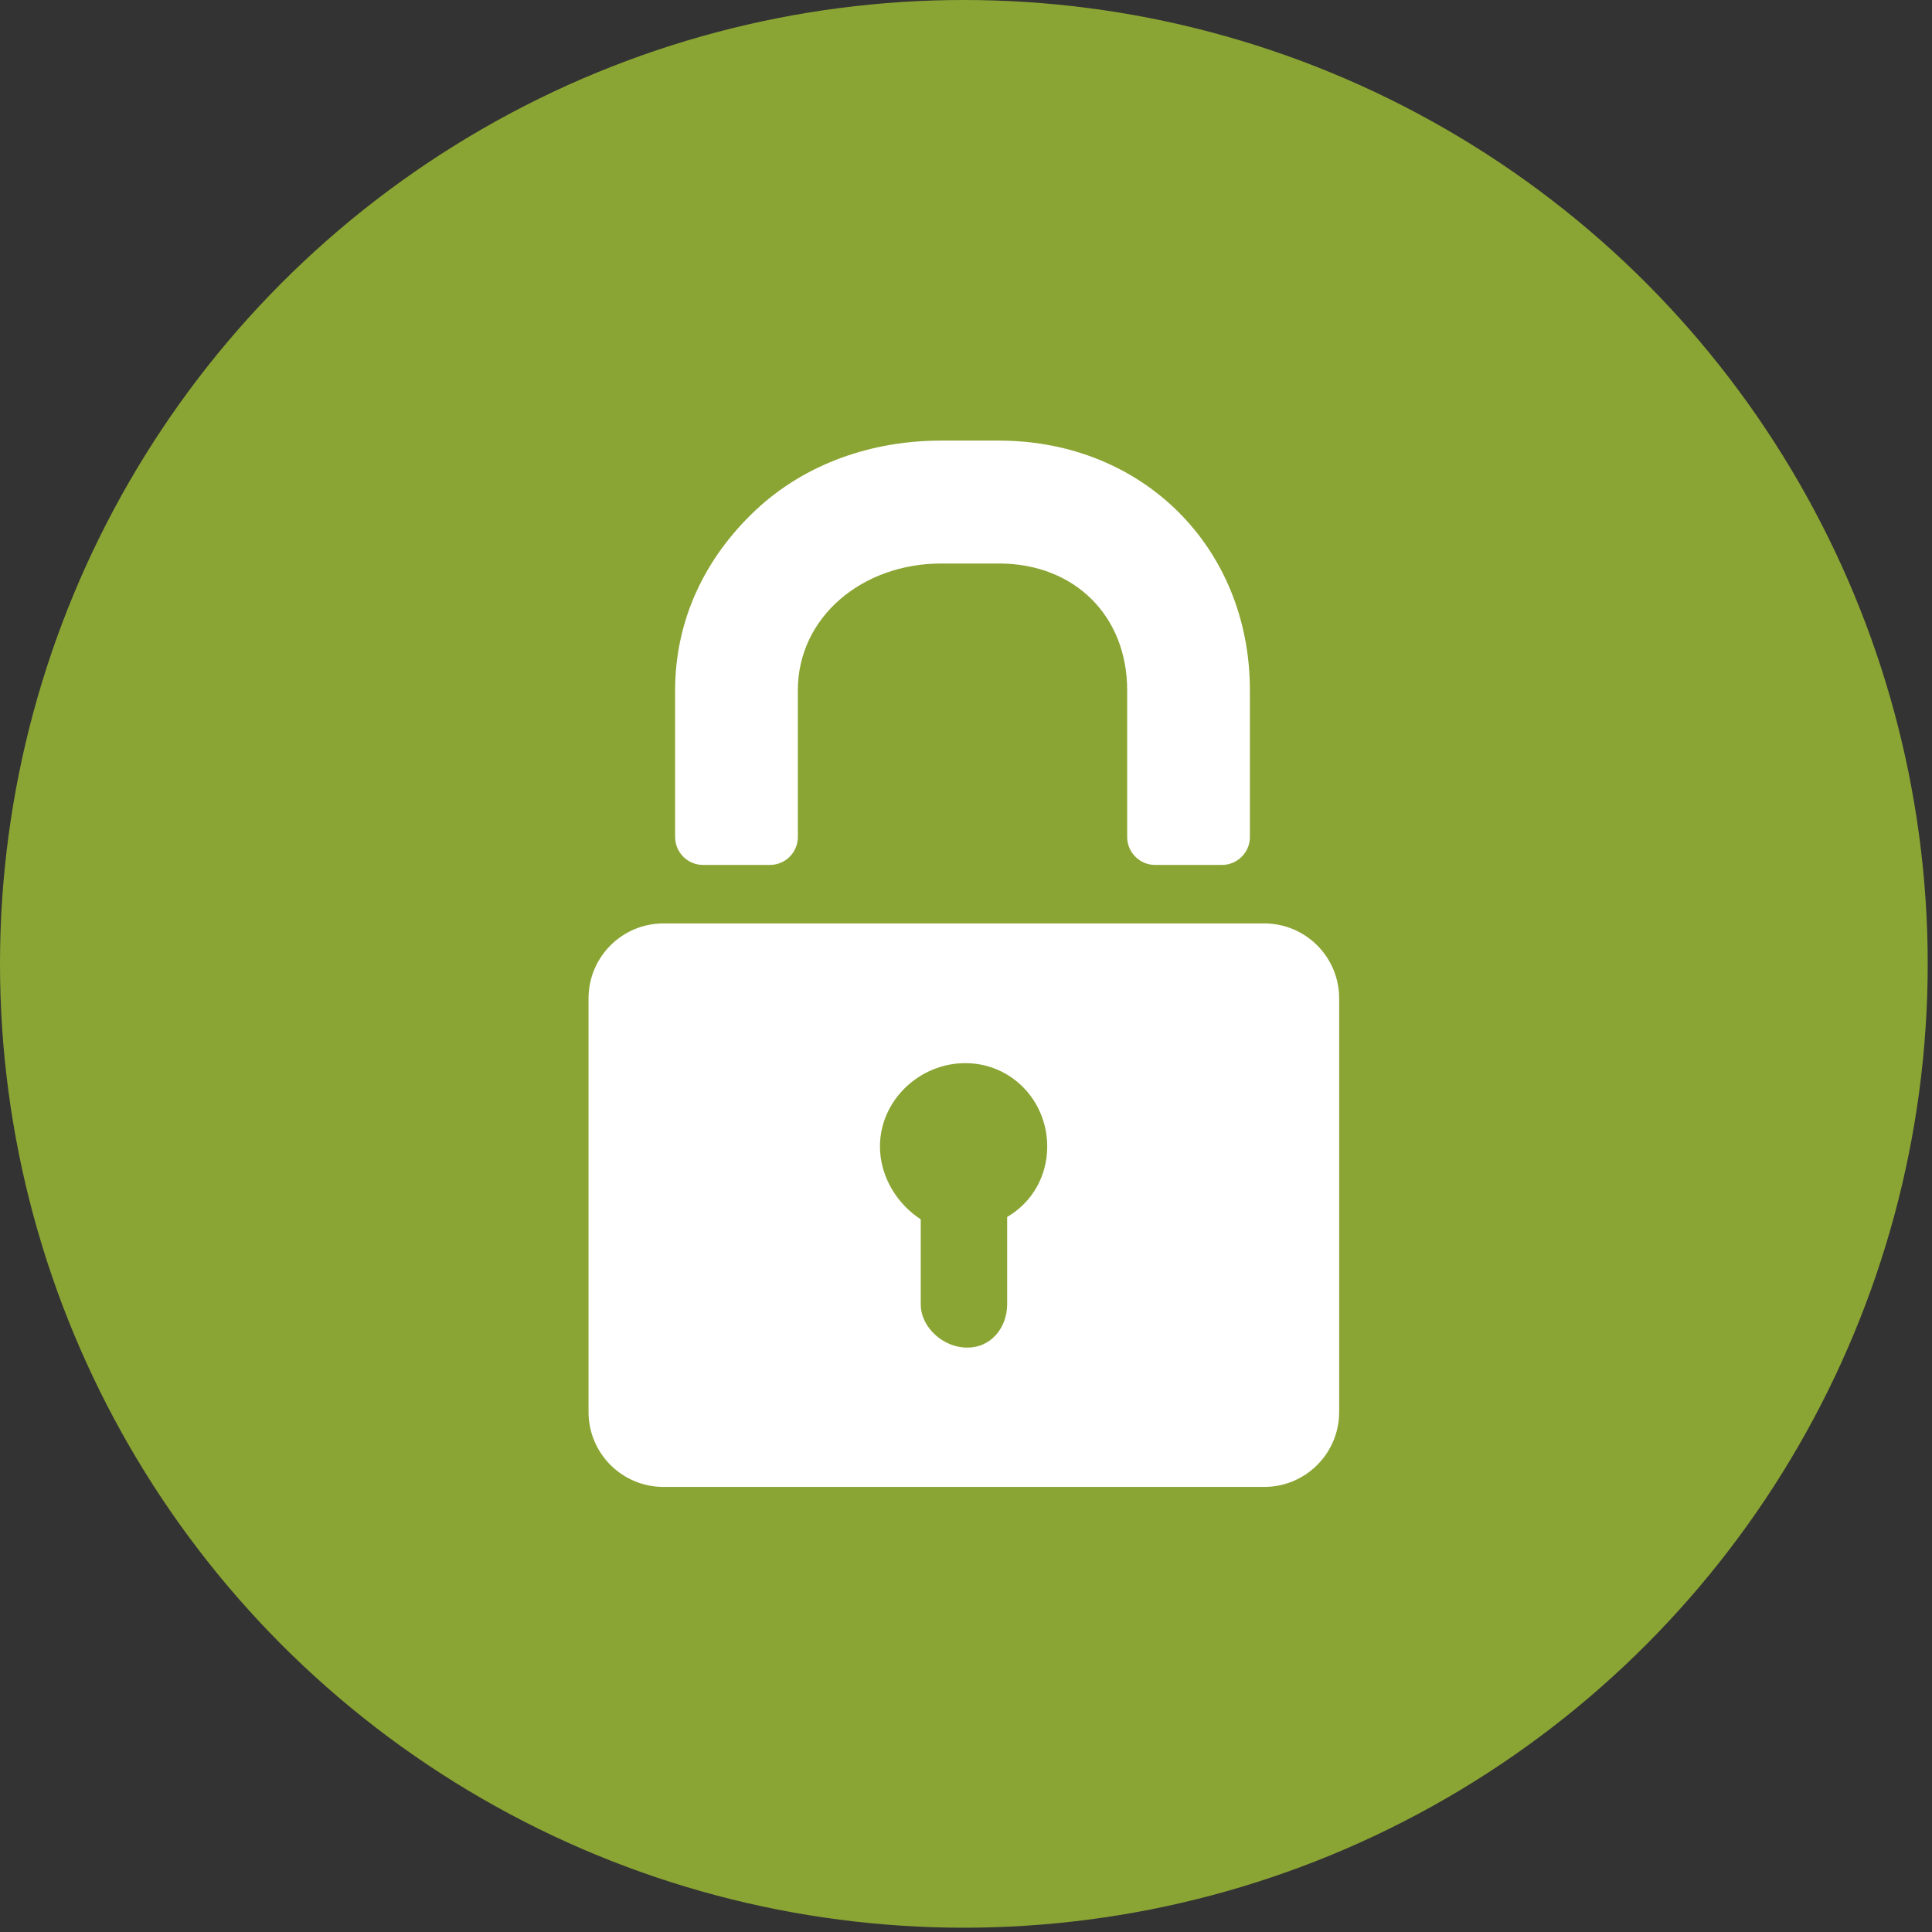
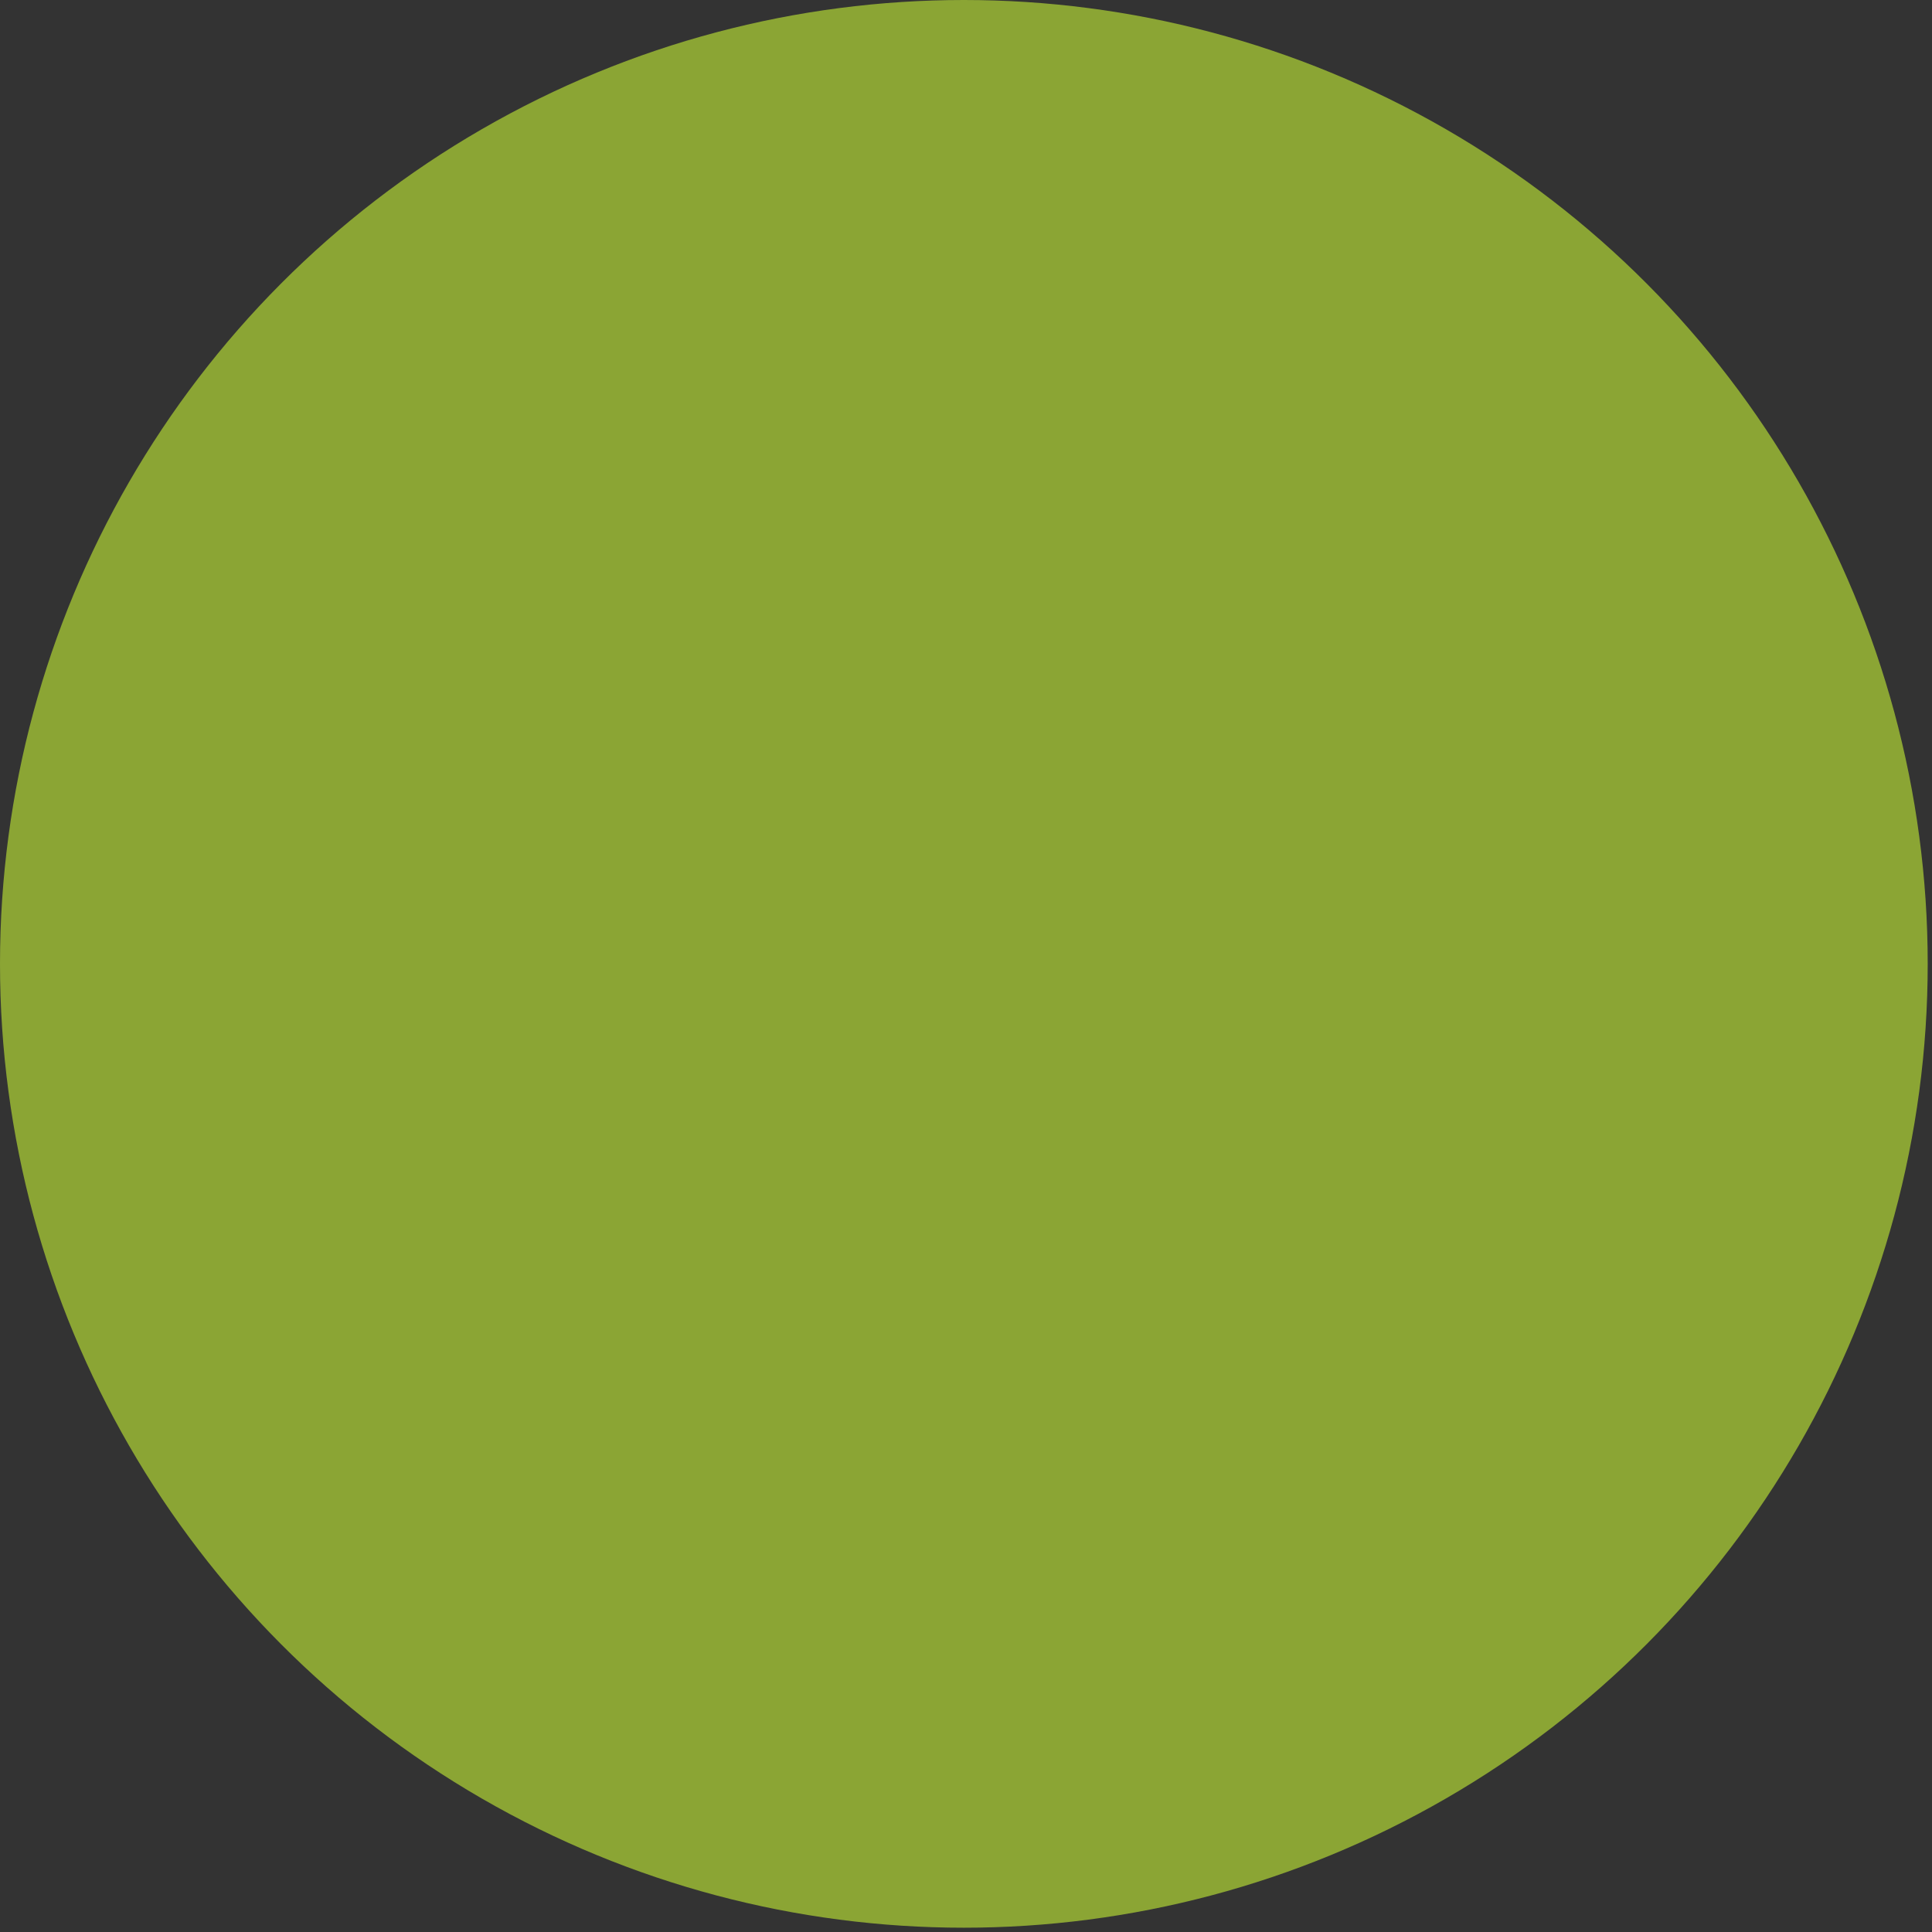
<svg xmlns="http://www.w3.org/2000/svg" width="108px" height="108px" viewBox="0 0 108 108">
  <rect x="0" y="0" width="108" height="108" fill="#333333" stroke="none" />
  <title>IconosOneArk-05</title>
  <desc>Created with Sketch.</desc>
  <g id="Symbols" stroke="none" stroke-width="1" fill="none" fill-rule="evenodd">
    <g id="Secure&amp;Reliable-Icon" transform="translate(-11, -11)">
      <g id="IconosOneArk-05" transform="translate(11, 11)">
        <circle id="Oval" fill="#8BA534" cx="53.88" cy="53.88" r="53.88" />
        <g id="Group" transform="translate(32, 24)" fill="#FFFFFF">
-           <path d="M38.67,27.62 L5.09,27.62 C2.77,27.62 0.9,29.5 0.9,31.81 L0.9,54.93 C0.9,57.25 2.78,59.12 5.09,59.12 L38.67,59.12 C40.99,59.12 42.86,57.24 42.86,54.93 L42.86,31.81 C42.86,29.5 40.99,27.62 38.67,27.62 Z M24.3,44.03 L24.3,48.91 C24.3,50.21 23.4,51.33 22.1,51.33 L22.04,51.33 C20.74,51.33 19.47,50.21 19.47,48.91 L19.47,44.16 C18.22,43.36 17.19,41.84 17.19,40.09 C17.19,37.52 19.39,35.43 21.96,35.43 C24.53,35.43 26.54,37.52 26.54,40.09 C26.54,41.75 25.7,43.21 24.3,44.03 Z" id="Shape" fill-rule="nonzero" />
-           <path d="M23.84,0.63 L20.61,0.63 C16.73,0.63 13.01,1.92 10.24,4.52 C7.38,7.21 5.74,10.69 5.74,14.59 L5.74,22.79 C5.74,23.65 6.44,24.35 7.3,24.35 L11.04,24.35 C11.9,24.35 12.6,23.65 12.6,22.79 L12.6,14.59 C12.6,10.48 16.22,7.5 20.61,7.5 L23.84,7.5 C28.06,7.5 31.01,10.42 31.01,14.59 L31.01,22.79 C31.01,23.65 31.71,24.35 32.57,24.35 L36.31,24.35 C37.17,24.35 37.87,23.65 37.87,22.79 L37.87,14.59 C37.87,6.6 31.87,0.63 23.84,0.63 Z" id="Path" />
-         </g>
+           </g>
      </g>
    </g>
  </g>
</svg>